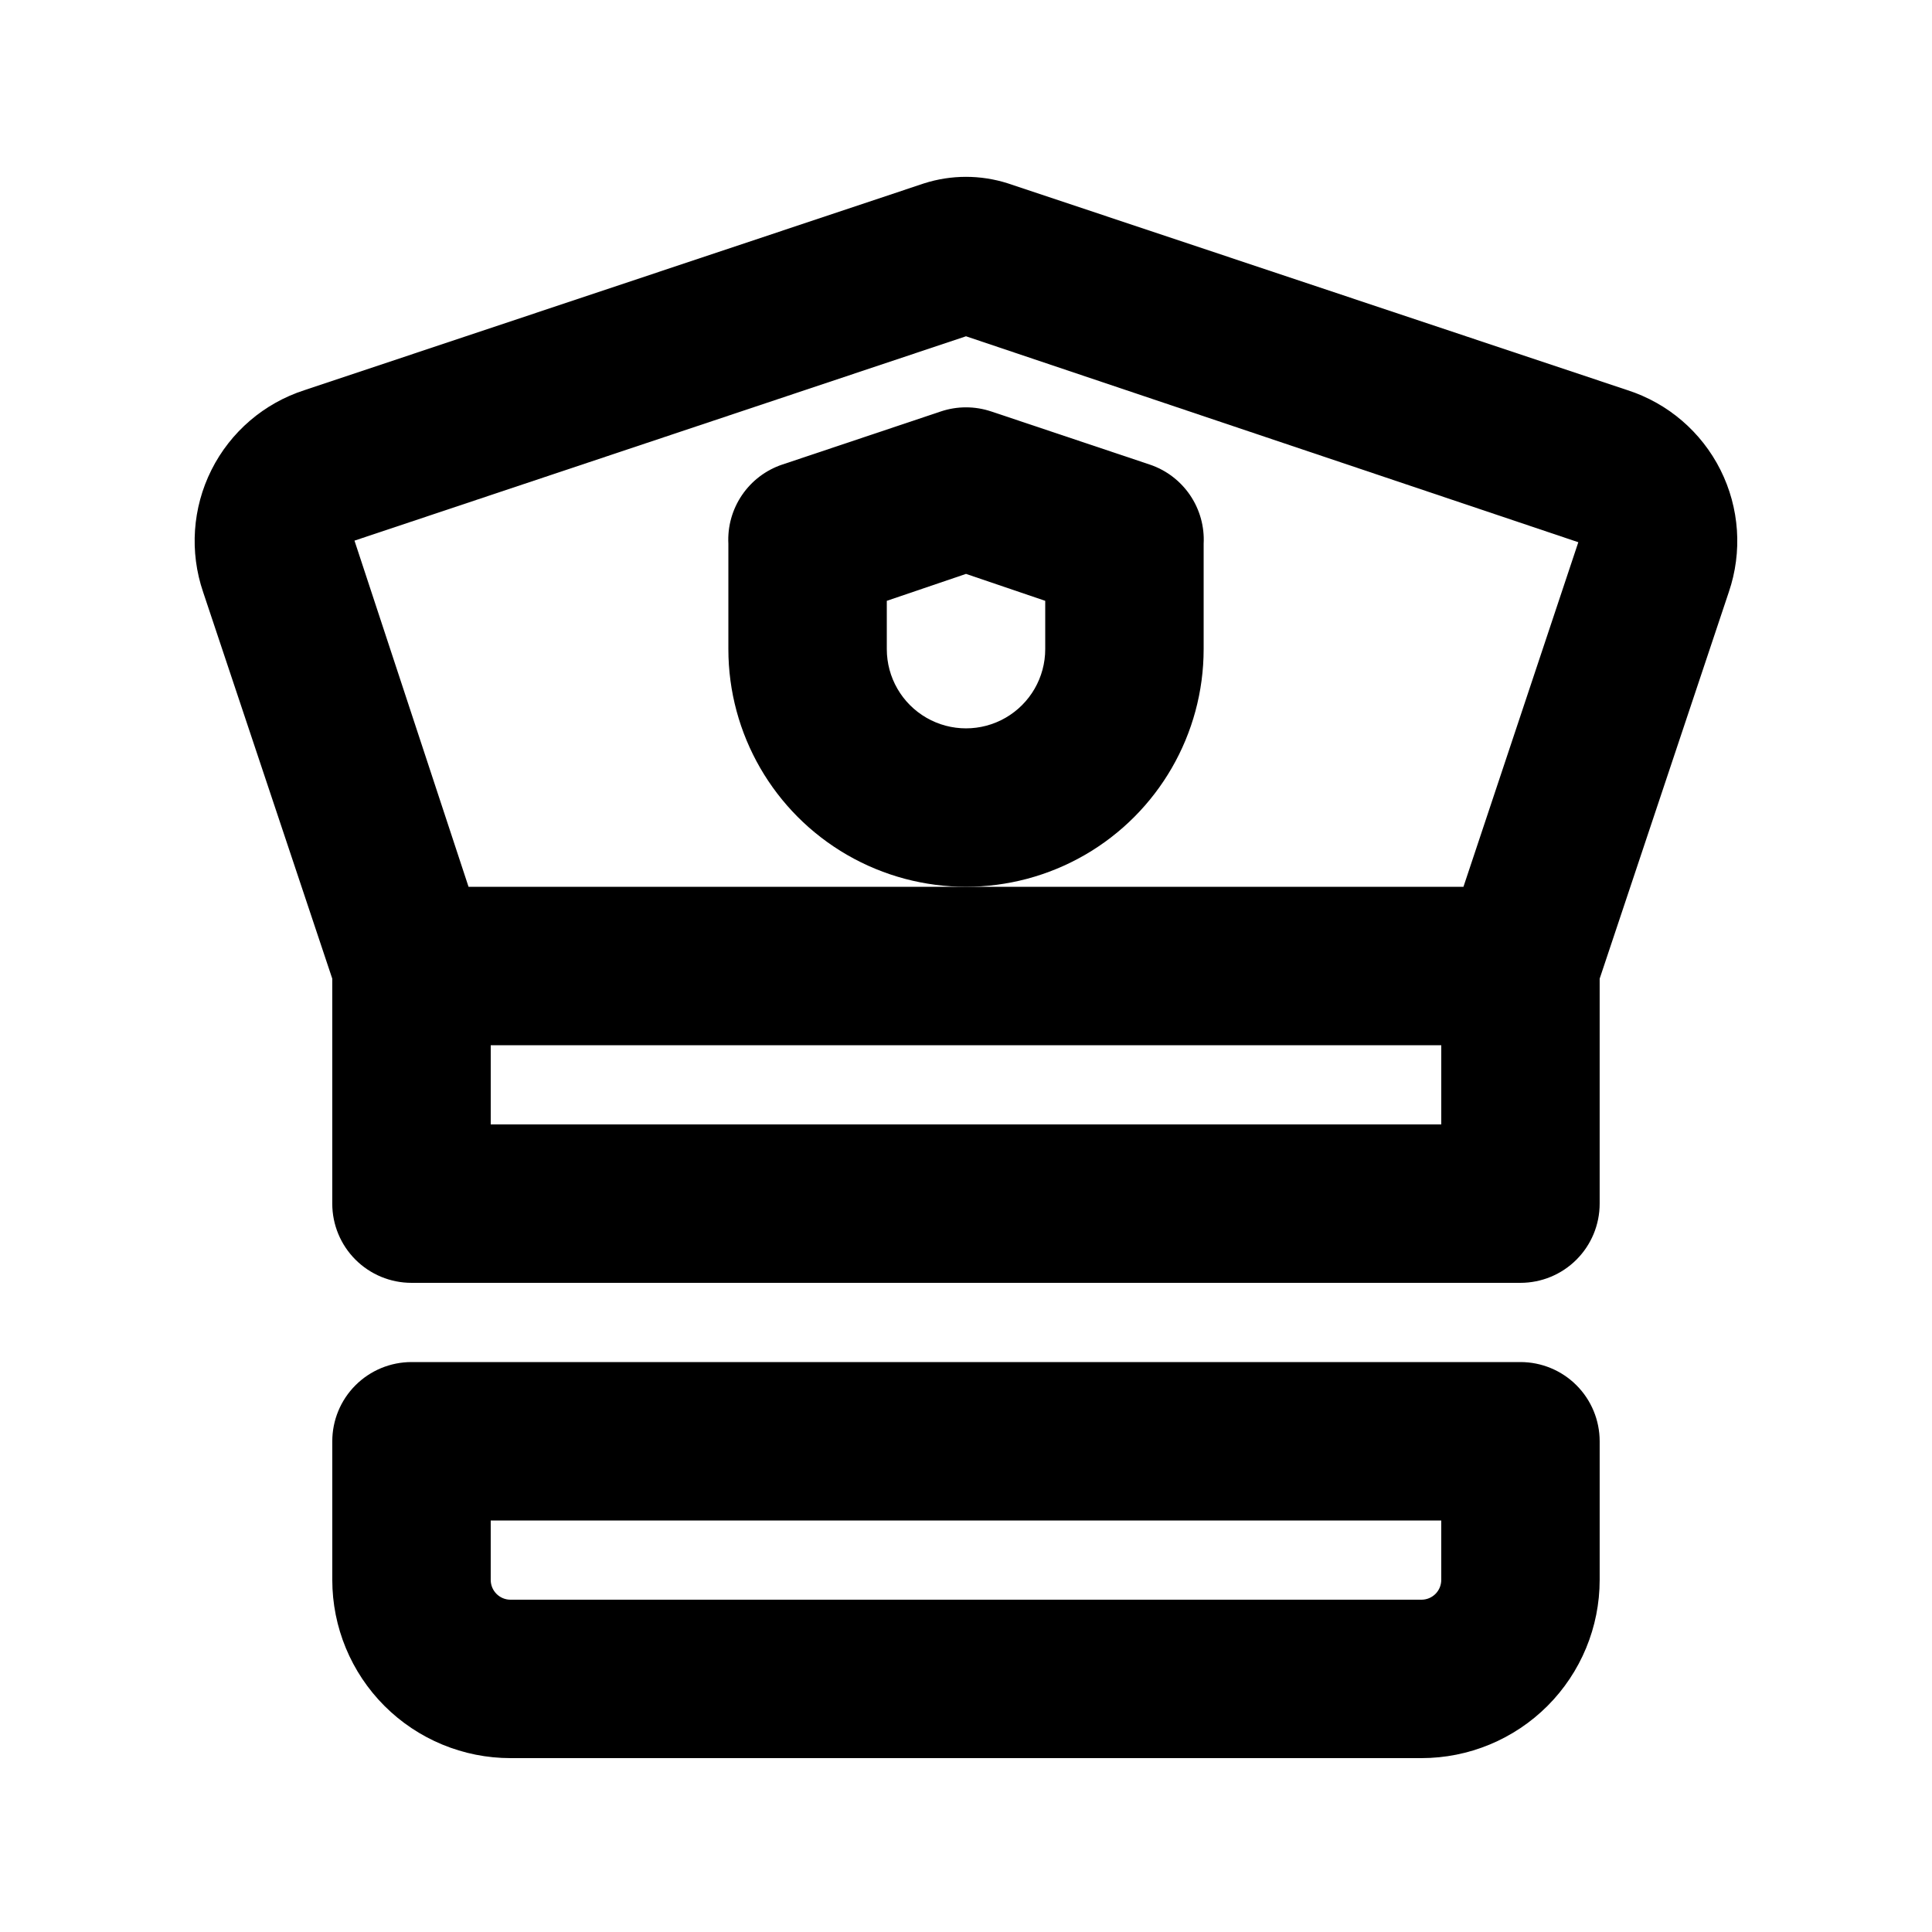
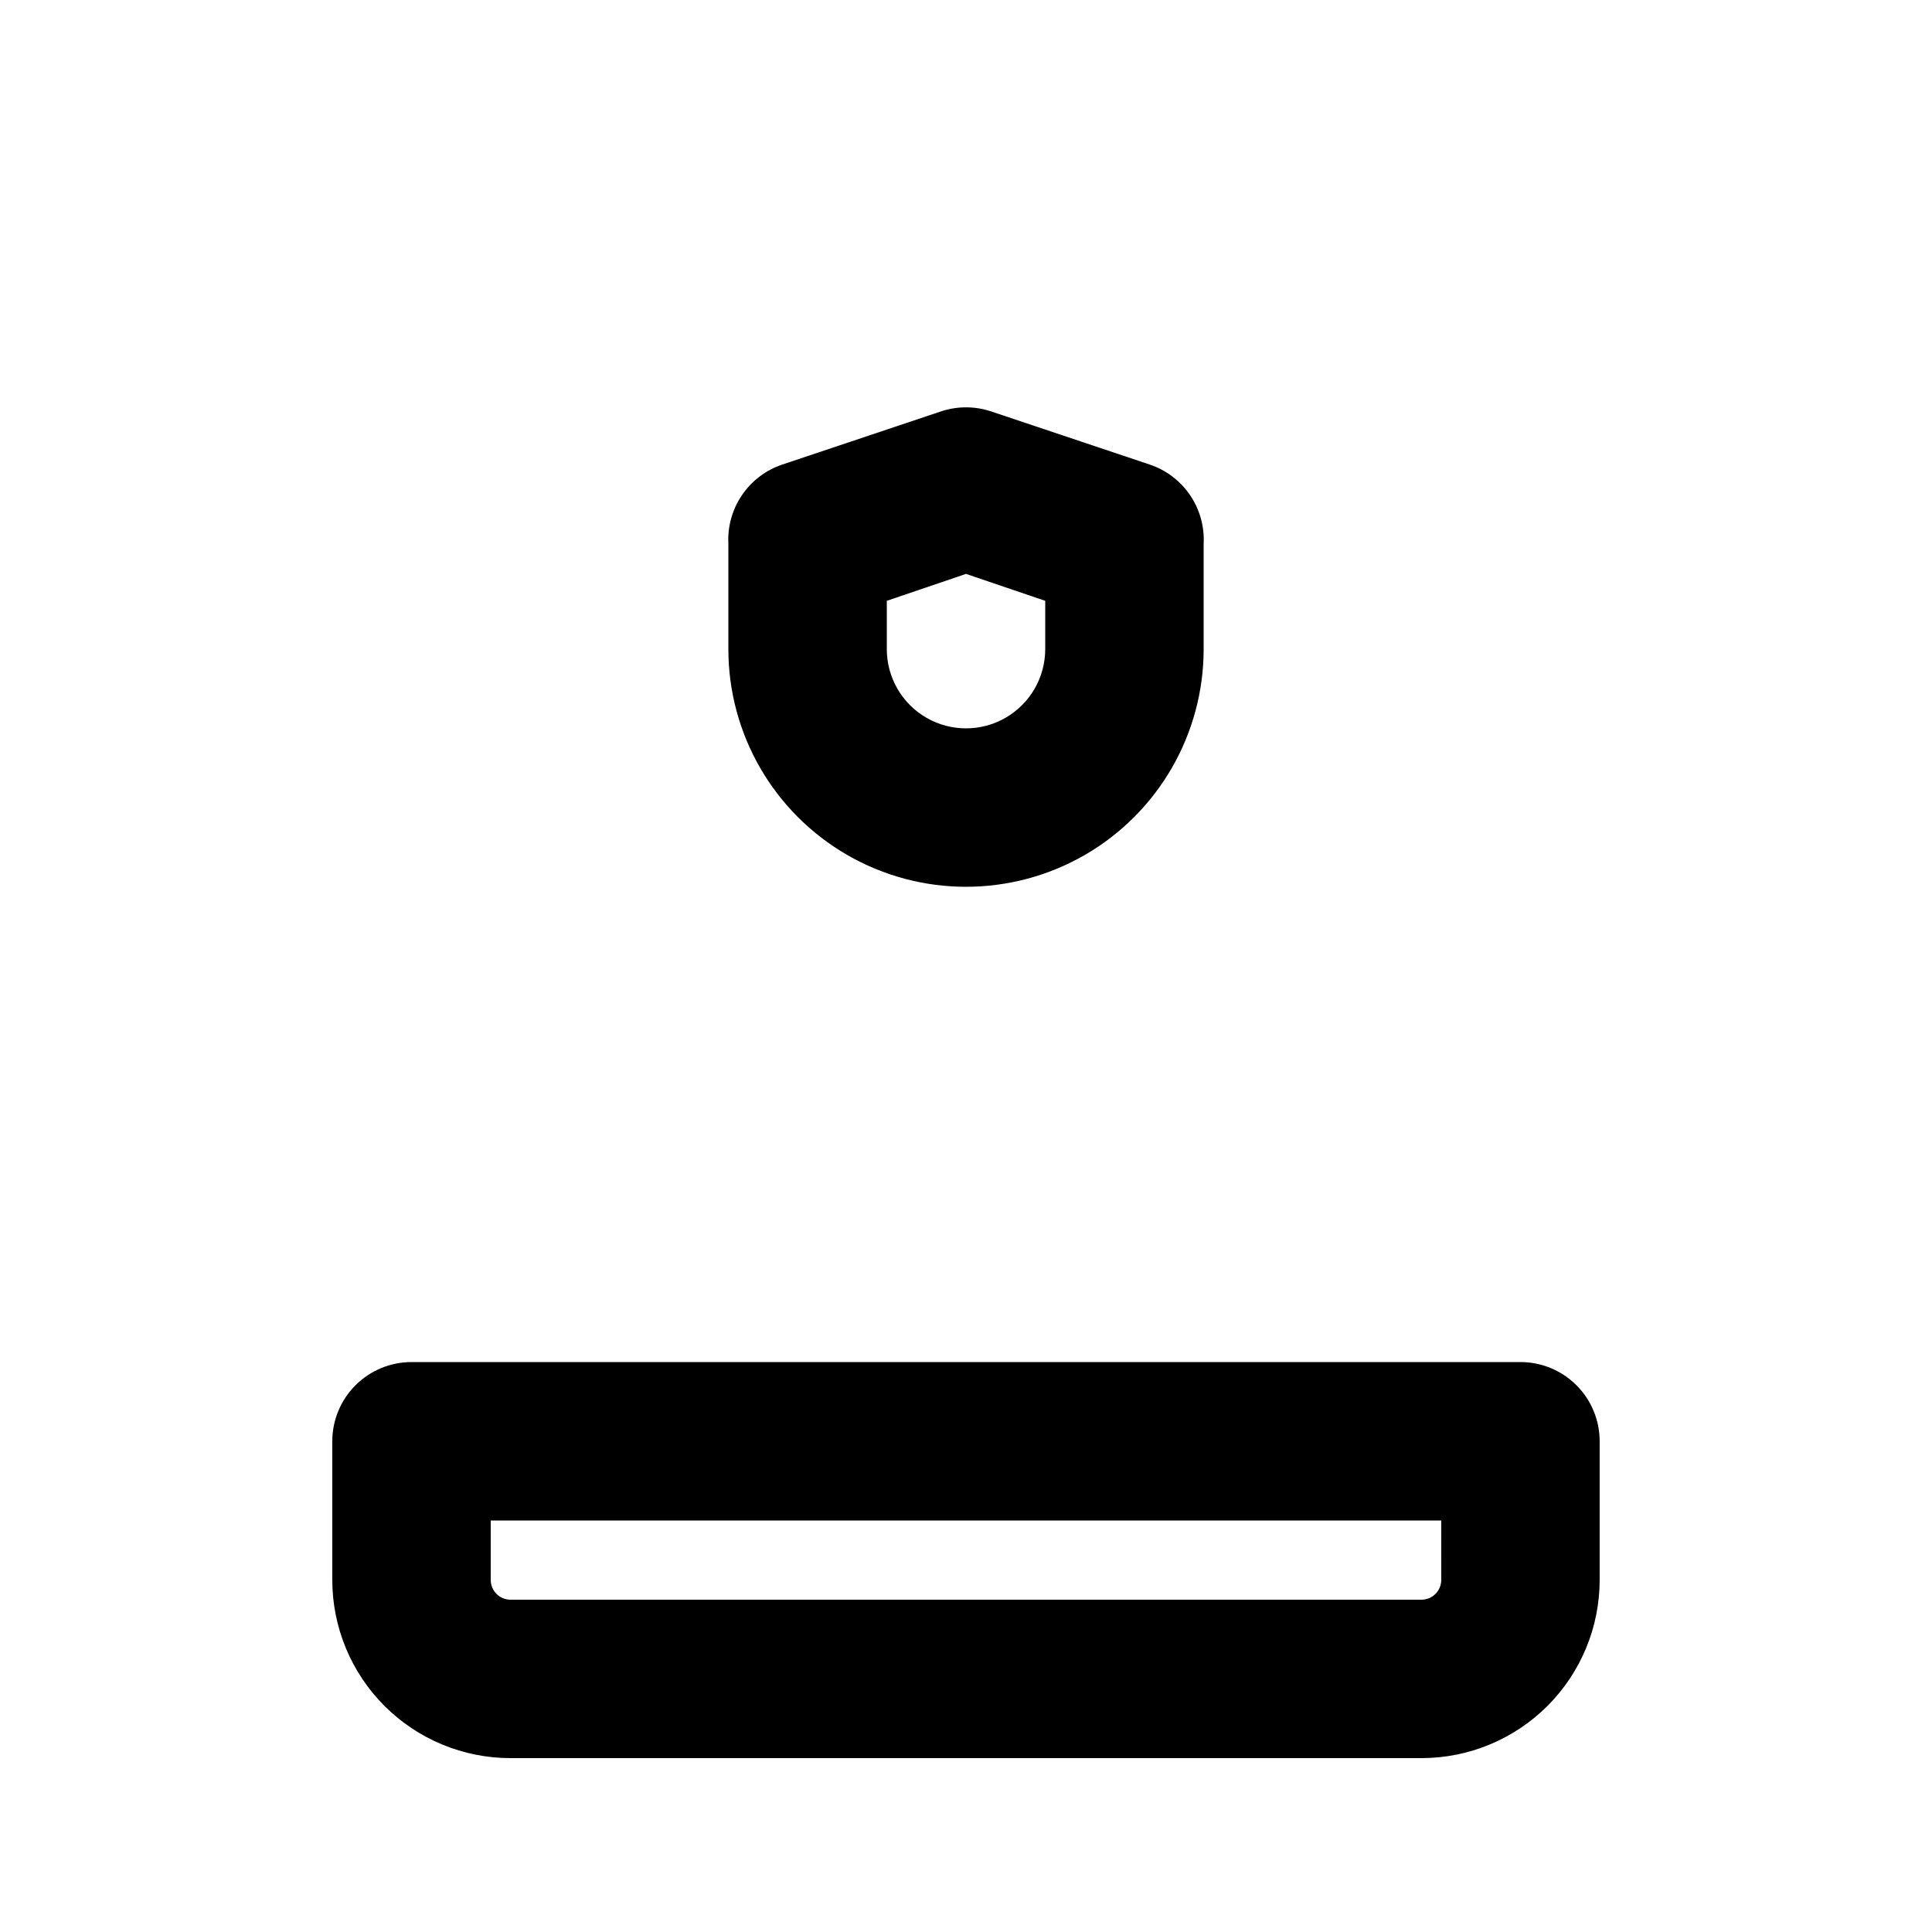
<svg xmlns="http://www.w3.org/2000/svg" fill="#000000" width="800px" height="800px" version="1.1" viewBox="144 144 512 512">
  <g>
    <path d="m462.98 316.03v-27.922c0.238-4.578-1.027-9.105-3.606-12.898-2.578-3.789-6.324-6.633-10.672-8.094l-41.984-14.066v0.004c-4.356-1.473-9.078-1.473-13.434 0l-41.984 14.066v-0.004c-4.344 1.461-8.094 4.305-10.668 8.094-2.578 3.793-3.844 8.32-3.606 12.898v27.922c0 22.5 12.004 43.289 31.488 54.539s43.488 11.25 62.977 0c19.484-11.25 31.488-32.039 31.488-54.539zm-41.984 0c0 7.5-4.004 14.43-10.496 18.18-6.496 3.75-14.5 3.75-20.992 0-6.496-3.75-10.496-10.68-10.496-18.18v-12.805l20.992-7.137 20.992 7.137z" />
-     <path d="m575.28 247.39-164.16-54.789c-7.238-2.316-15.016-2.316-22.254 0l-164.16 54.789c-10.723 3.449-19.605 11.062-24.66 21.129-5.051 10.066-5.848 21.742-2.211 32.398l34.219 102.44v59.621c0 5.566 2.211 10.906 6.148 14.84 3.938 3.938 9.277 6.148 14.844 6.148h293.89c5.57 0 10.91-2.211 14.844-6.148 3.938-3.934 6.148-9.273 6.148-14.84v-59.621l34.219-102.44c3.641-10.656 2.844-22.332-2.211-32.398-5.051-10.066-13.938-17.68-24.66-21.129zm-175.28-14.273 162.27 54.578-30.441 91.316h-263.66l-30.227-91.738zm-125.95 208.87v-20.992h251.9v20.992z" />
    <path d="m546.94 504.96h-293.89c-5.566 0-10.906 2.215-14.844 6.148-3.938 3.938-6.148 9.277-6.148 14.844v36.738c0 12.527 4.977 24.539 13.832 33.398 8.859 8.855 20.871 13.832 33.398 13.832h241.41c12.527 0 24.539-4.977 33.398-13.832 8.855-8.859 13.832-20.871 13.832-33.398v-36.738c0-5.566-2.211-10.906-6.148-14.844-3.934-3.934-9.273-6.148-14.844-6.148zm-20.992 57.727v0.004c0 1.391-0.551 2.727-1.535 3.711-0.984 0.984-2.32 1.535-3.711 1.535h-241.41c-2.898 0-5.246-2.348-5.246-5.246v-15.746h251.9z" />
  </g>
</svg>